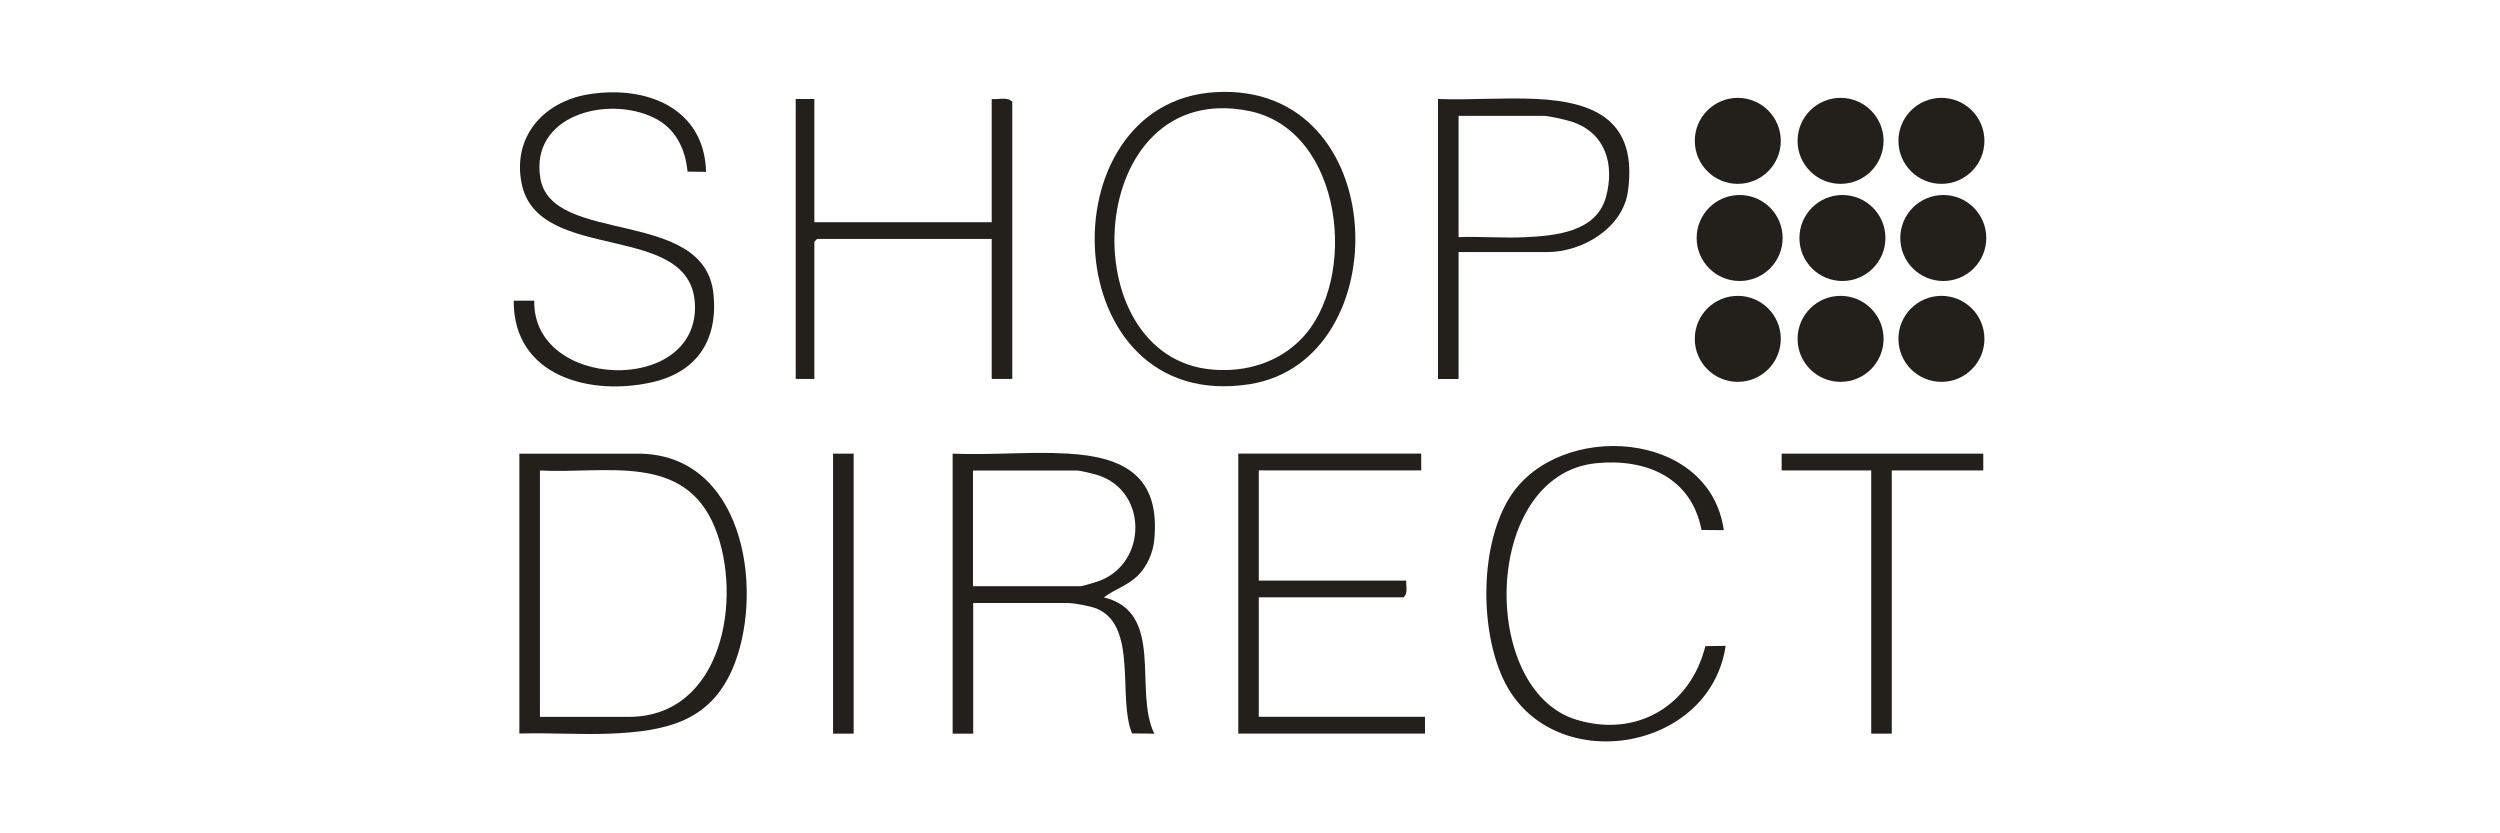
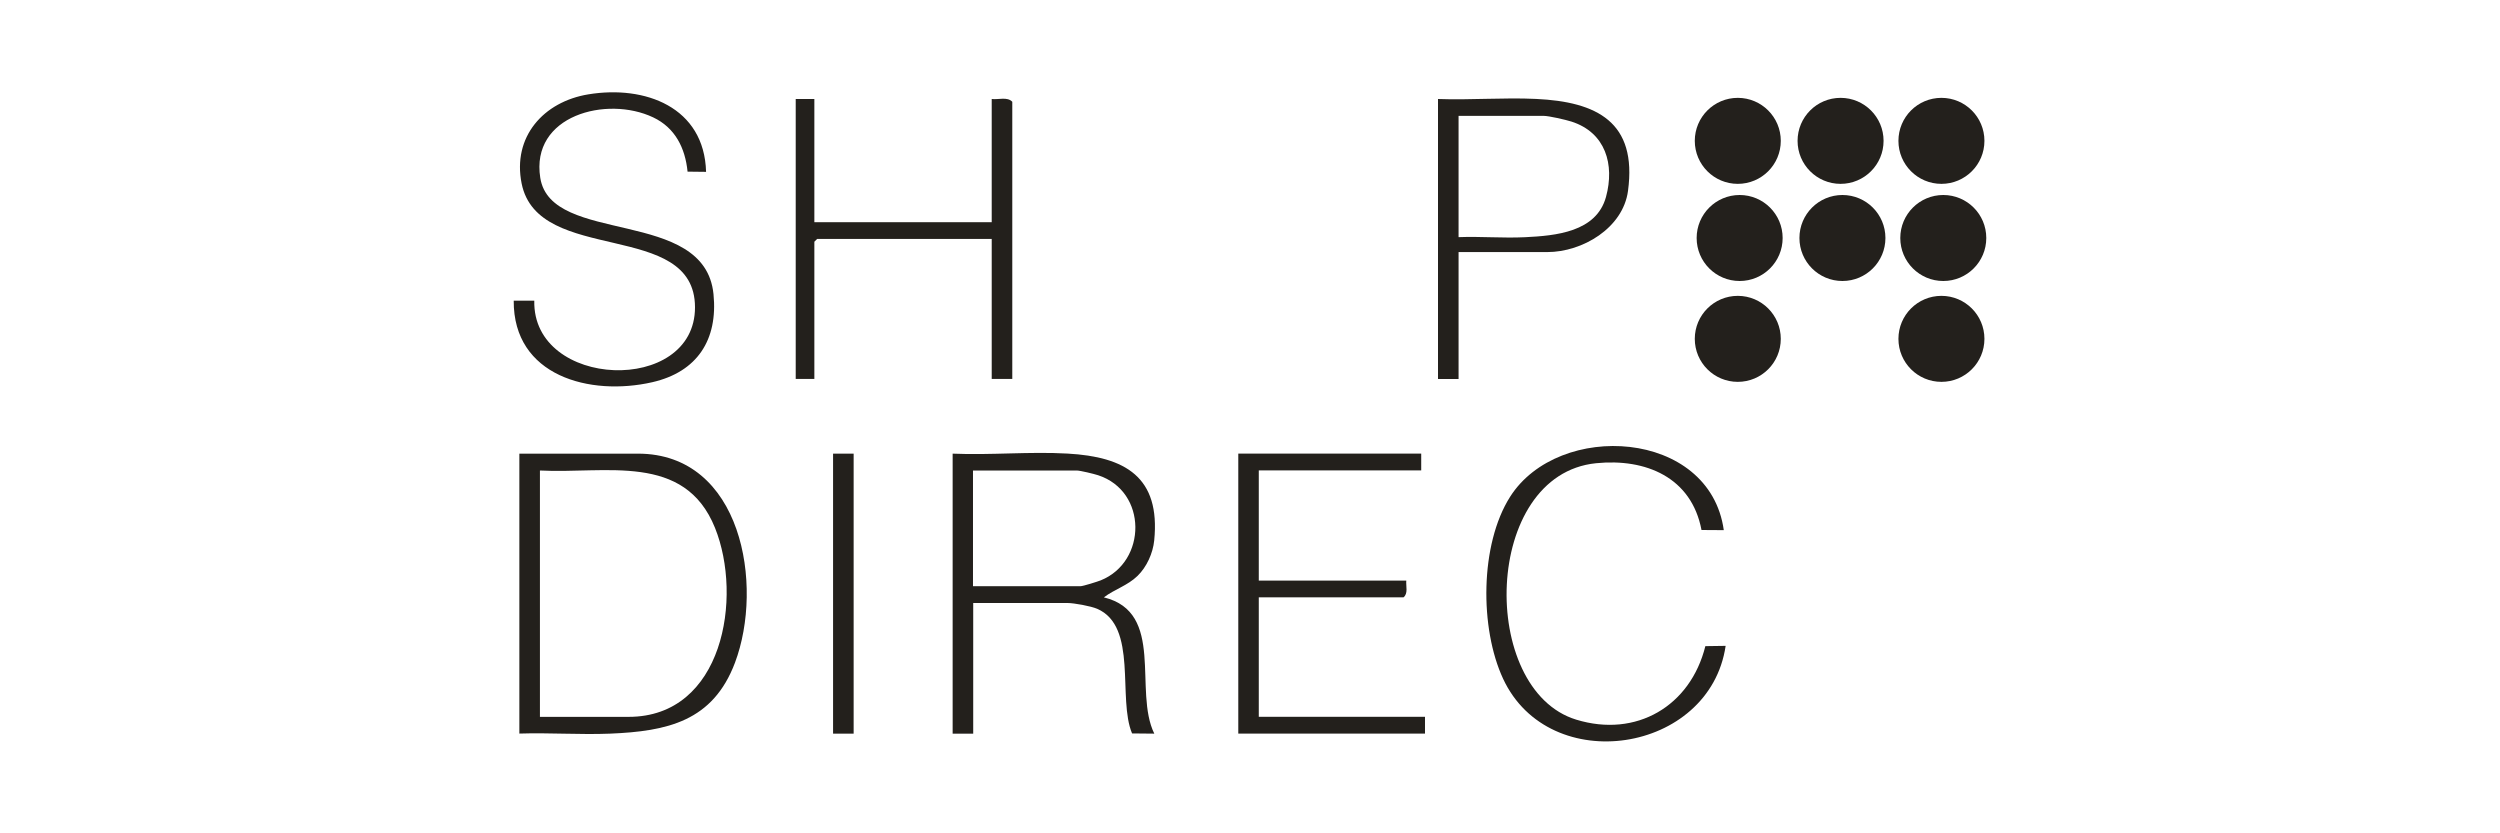
<svg xmlns="http://www.w3.org/2000/svg" id="Layer_1" data-name="Layer 1" viewBox="0 0 350 116.67">
  <defs>
    <style>
      .cls-1 {
        fill: #23201c;
      }
    </style>
  </defs>
  <path class="cls-1" d="M133.36,63.51c5.29.23,10.83-.31,16.09-.01,8.08.45,13.03,3.27,12.14,12.16-.18,1.79-1.05,3.72-2.34,4.97-1.4,1.36-3.22,1.87-4.71,3,8.63,2.1,4.12,13.09,7.06,19.08l-3.11-.03c-2.06-4.87.85-14.97-4.89-17.45-.89-.38-3.24-.81-4.15-.81h-13.2v18.29h-2.88v-39.2ZM136.23,82.07h15.03c.36,0,2.36-.63,2.84-.82,6.49-2.61,6.57-12.46-.37-14.72-.58-.19-2.51-.66-3-.66h-14.51v16.2Z" />
  <path class="cls-1" d="M72.71,102.71v-39.2h16.6c14.57,0,17.66,18.43,13.59,29.26-3.09,8.21-9.47,9.61-17.5,9.94-4.21.17-8.47-.15-12.69-.01ZM75.59,100.36h12.42c13.22,0,16.01-16.71,12.09-26.46-4.26-10.59-15.32-7.54-24.51-8.03v34.49Z" />
-   <path class="cls-1" d="M170.16,12.9c24.76-1.45,25.69,37.57,4.82,40.88-27.21,4.31-28.91-39.47-4.82-40.88ZM182.15,47.48c8.1-8.26,5.96-29.21-7.22-31.93-23.17-4.77-25.26,34.62-5.1,36.2,4.59.36,9.08-.96,12.32-4.27Z" />
  <path class="cls-1" d="M98.85,24.06l-2.59-.03c-.33-3.3-1.73-6.14-4.82-7.6-6.48-3.07-17.2-.29-15.8,8.48,1.52,9.5,23.03,4.05,24.25,16.27.64,6.38-2.27,10.89-8.57,12.33-8.71,1.99-19.47-.85-19.4-11.42h2.88c-.28,12.39,22.53,13.26,22.5.92s-21.95-5.83-24.27-17.31c-1.32-6.54,3.06-11.46,9.34-12.49,7.93-1.31,16.24,1.78,16.48,10.86Z" />
  <path class="cls-1" d="M114.01,13.86v17.25h24.83V13.86c.93.12,2.19-.35,2.88.39v38.8h-2.88v-19.6h-24.44l-.39.39v19.21h-2.61V13.86h2.61Z" />
-   <path class="cls-1" d="M198.97,63.51v2.35h-22.74v15.42h20.65c-.07.79.29,1.8-.39,2.35h-20.26v16.72h23.27v2.35h-26.14v-39.2h25.62Z" />
+   <path class="cls-1" d="M198.97,63.51v2.35h-22.74v15.42h20.65c-.07.79.29,1.8-.39,2.35h-20.26v16.72h23.27v2.35h-26.14v-39.2h25.62" />
  <path class="cls-1" d="M241.32,74.22l-3.11-.02c-1.4-7.37-7.79-10.05-14.76-9.35-15.93,1.61-16.46,31.72-2.78,35.9,8.42,2.58,15.99-1.9,18.08-10.29l2.84-.04c-2.22,15.06-24.66,18.52-31.15,4.62-3.3-7.08-3.26-18.83.98-25.5,6.79-10.67,27.93-9.47,29.91,4.68Z" />
  <path class="cls-1" d="M204.2,35.29v17.77h-2.88V13.86c4.54.17,9.2-.23,13.74-.01,8.47.4,14.17,3.21,12.86,12.88-.7,5.2-6.38,8.56-11.3,8.56h-12.42ZM204.2,33.2c3.08-.12,6.21.16,9.29.01,4.3-.21,10-.71,11.35-5.64,1.24-4.54-.06-9.02-4.84-10.55-.82-.26-3.15-.8-3.91-.8h-11.89v16.99Z" />
-   <polygon class="cls-1" points="277.66 63.51 277.66 65.86 264.85 65.86 264.85 102.71 261.97 102.71 261.97 65.86 249.43 65.86 249.43 63.51 277.66 63.51" />
  <rect class="cls-1" x="116.63" y="63.51" width="2.88" height="39.2" />
  <g>
    <circle class="cls-1" cx="243.29" cy="19.72" r="6.02" />
    <circle class="cls-1" cx="257.68" cy="19.72" r="6.02" />
    <circle class="cls-1" cx="271.8" cy="19.72" r="6.02" />
    <circle class="cls-1" cx="243.55" cy="33.32" r="6.02" />
    <circle class="cls-1" cx="257.94" cy="33.32" r="6.02" />
    <circle class="cls-1" cx="272.06" cy="33.32" r="6.02" />
    <circle class="cls-1" cx="243.29" cy="47.44" r="6.02" />
-     <circle class="cls-1" cx="257.68" cy="47.44" r="6.02" />
    <circle class="cls-1" cx="271.8" cy="47.44" r="6.02" />
  </g>
</svg>